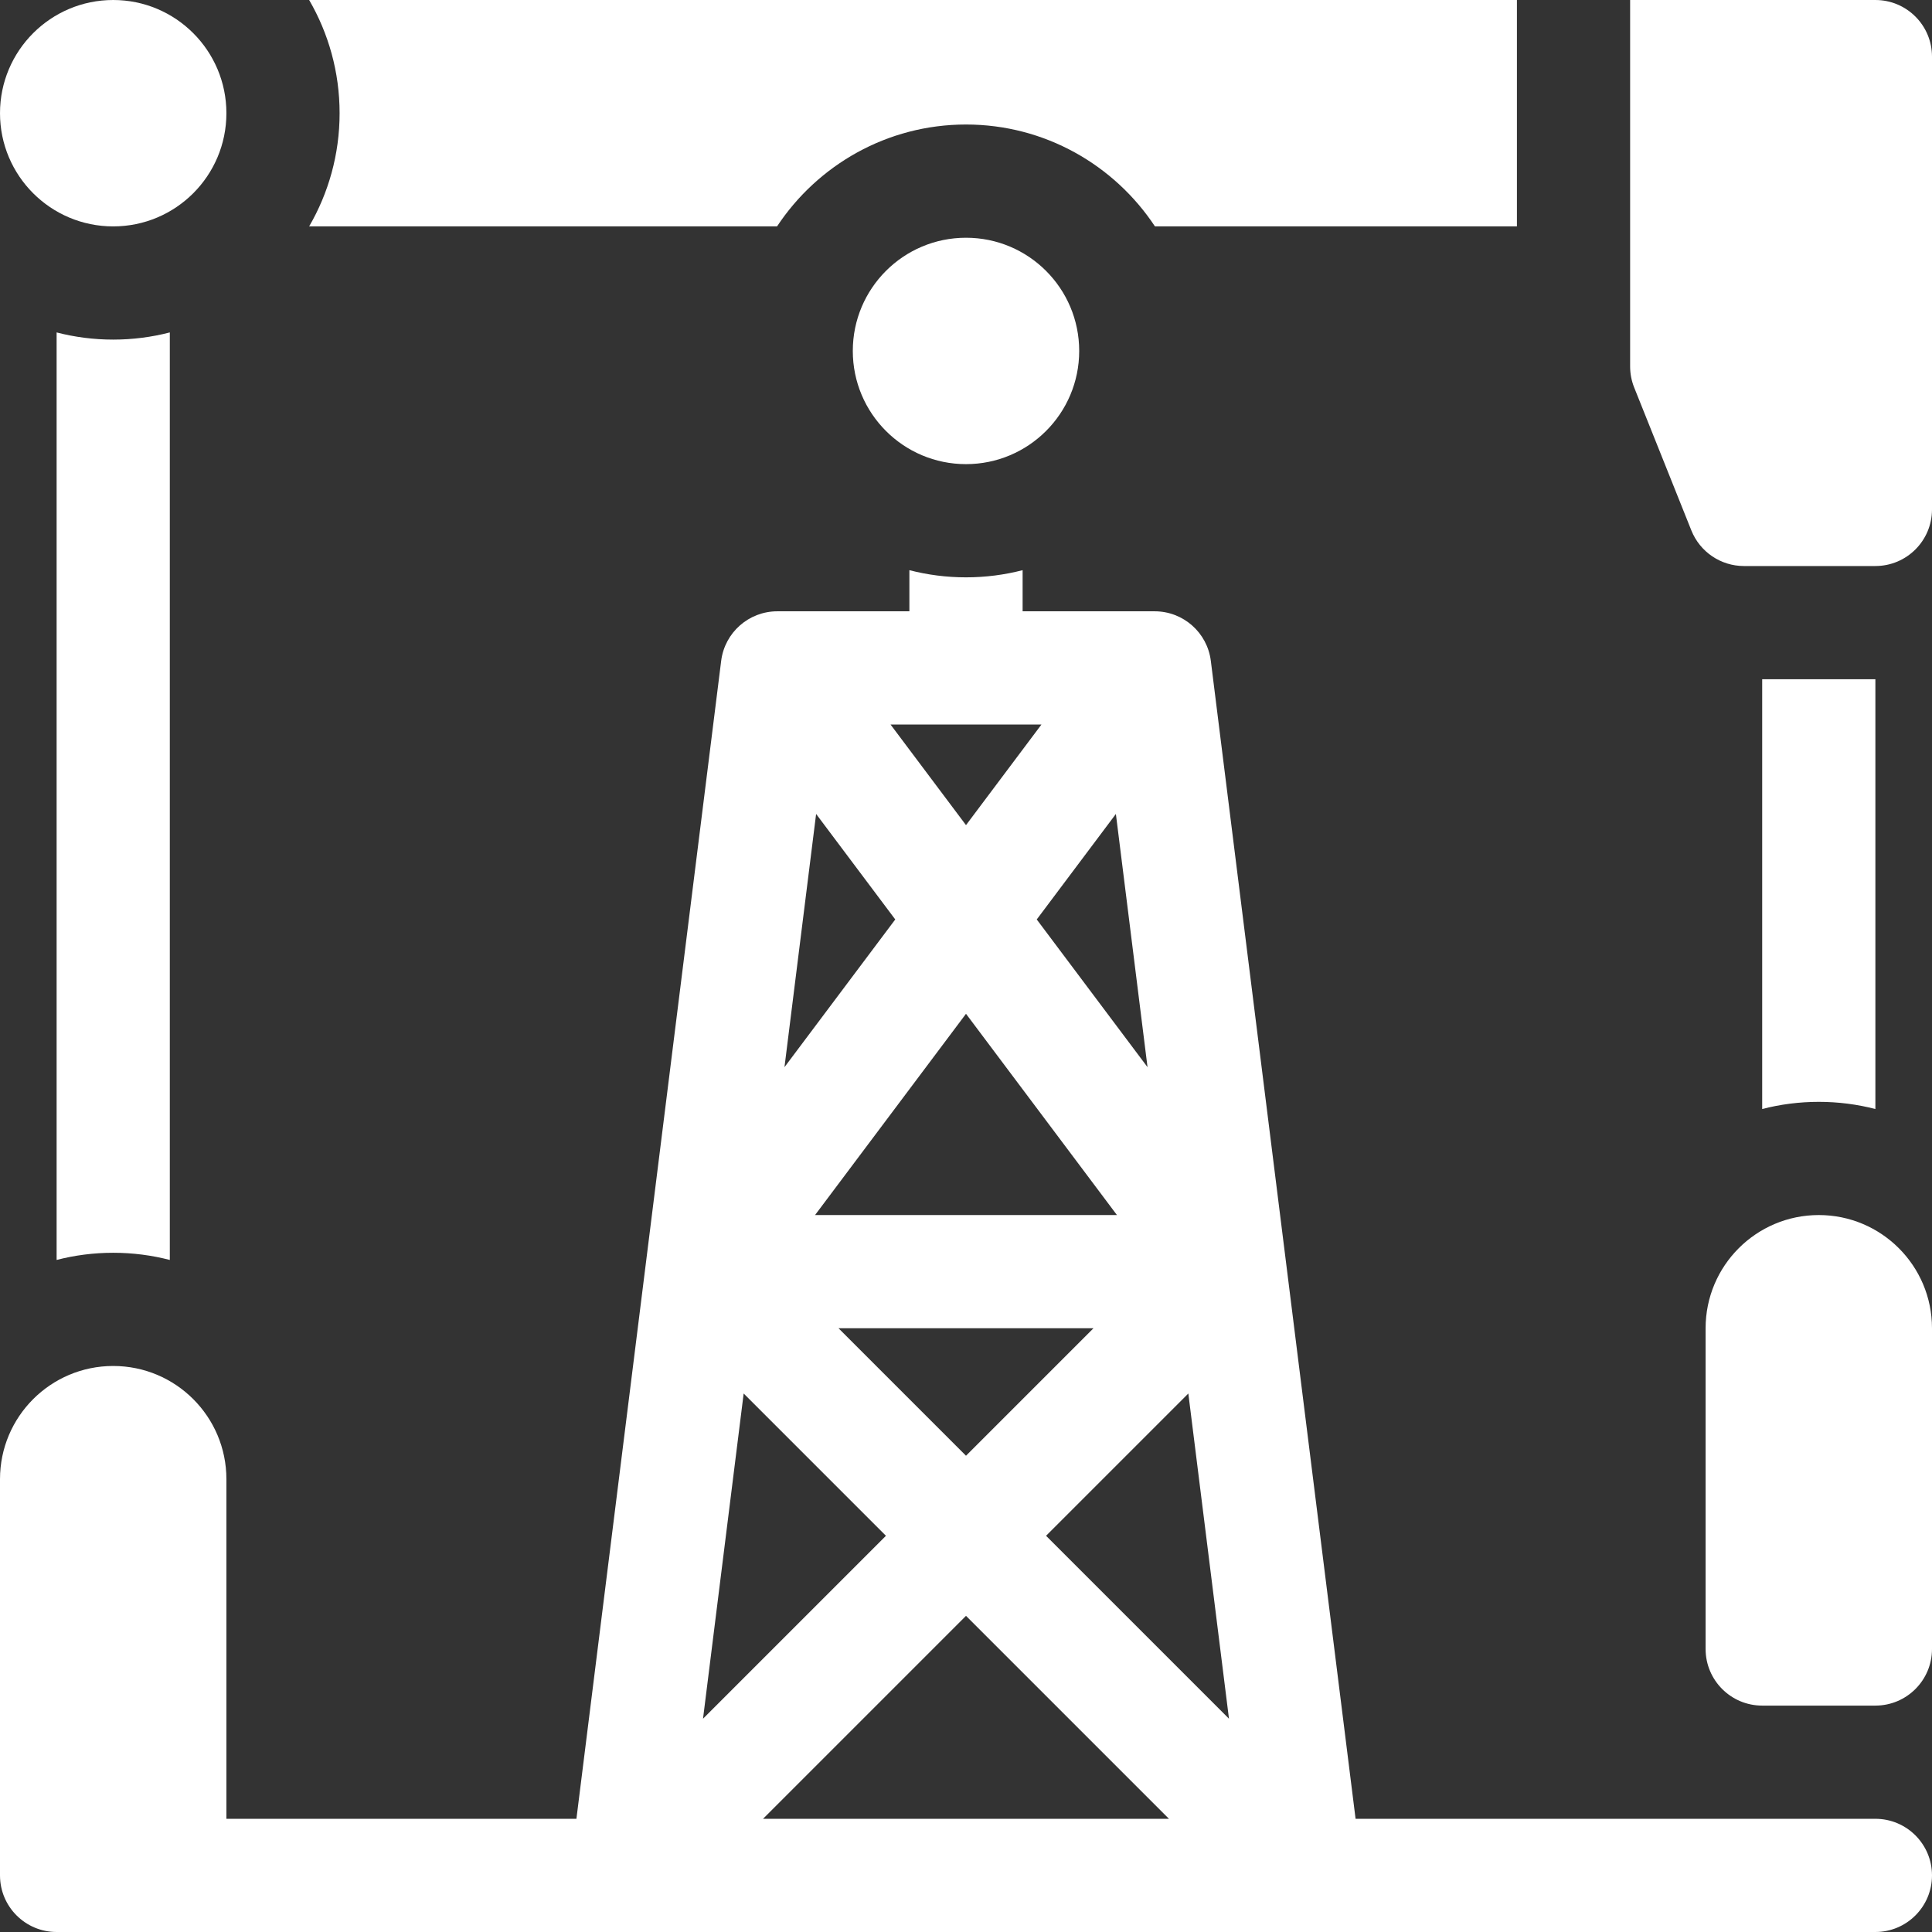
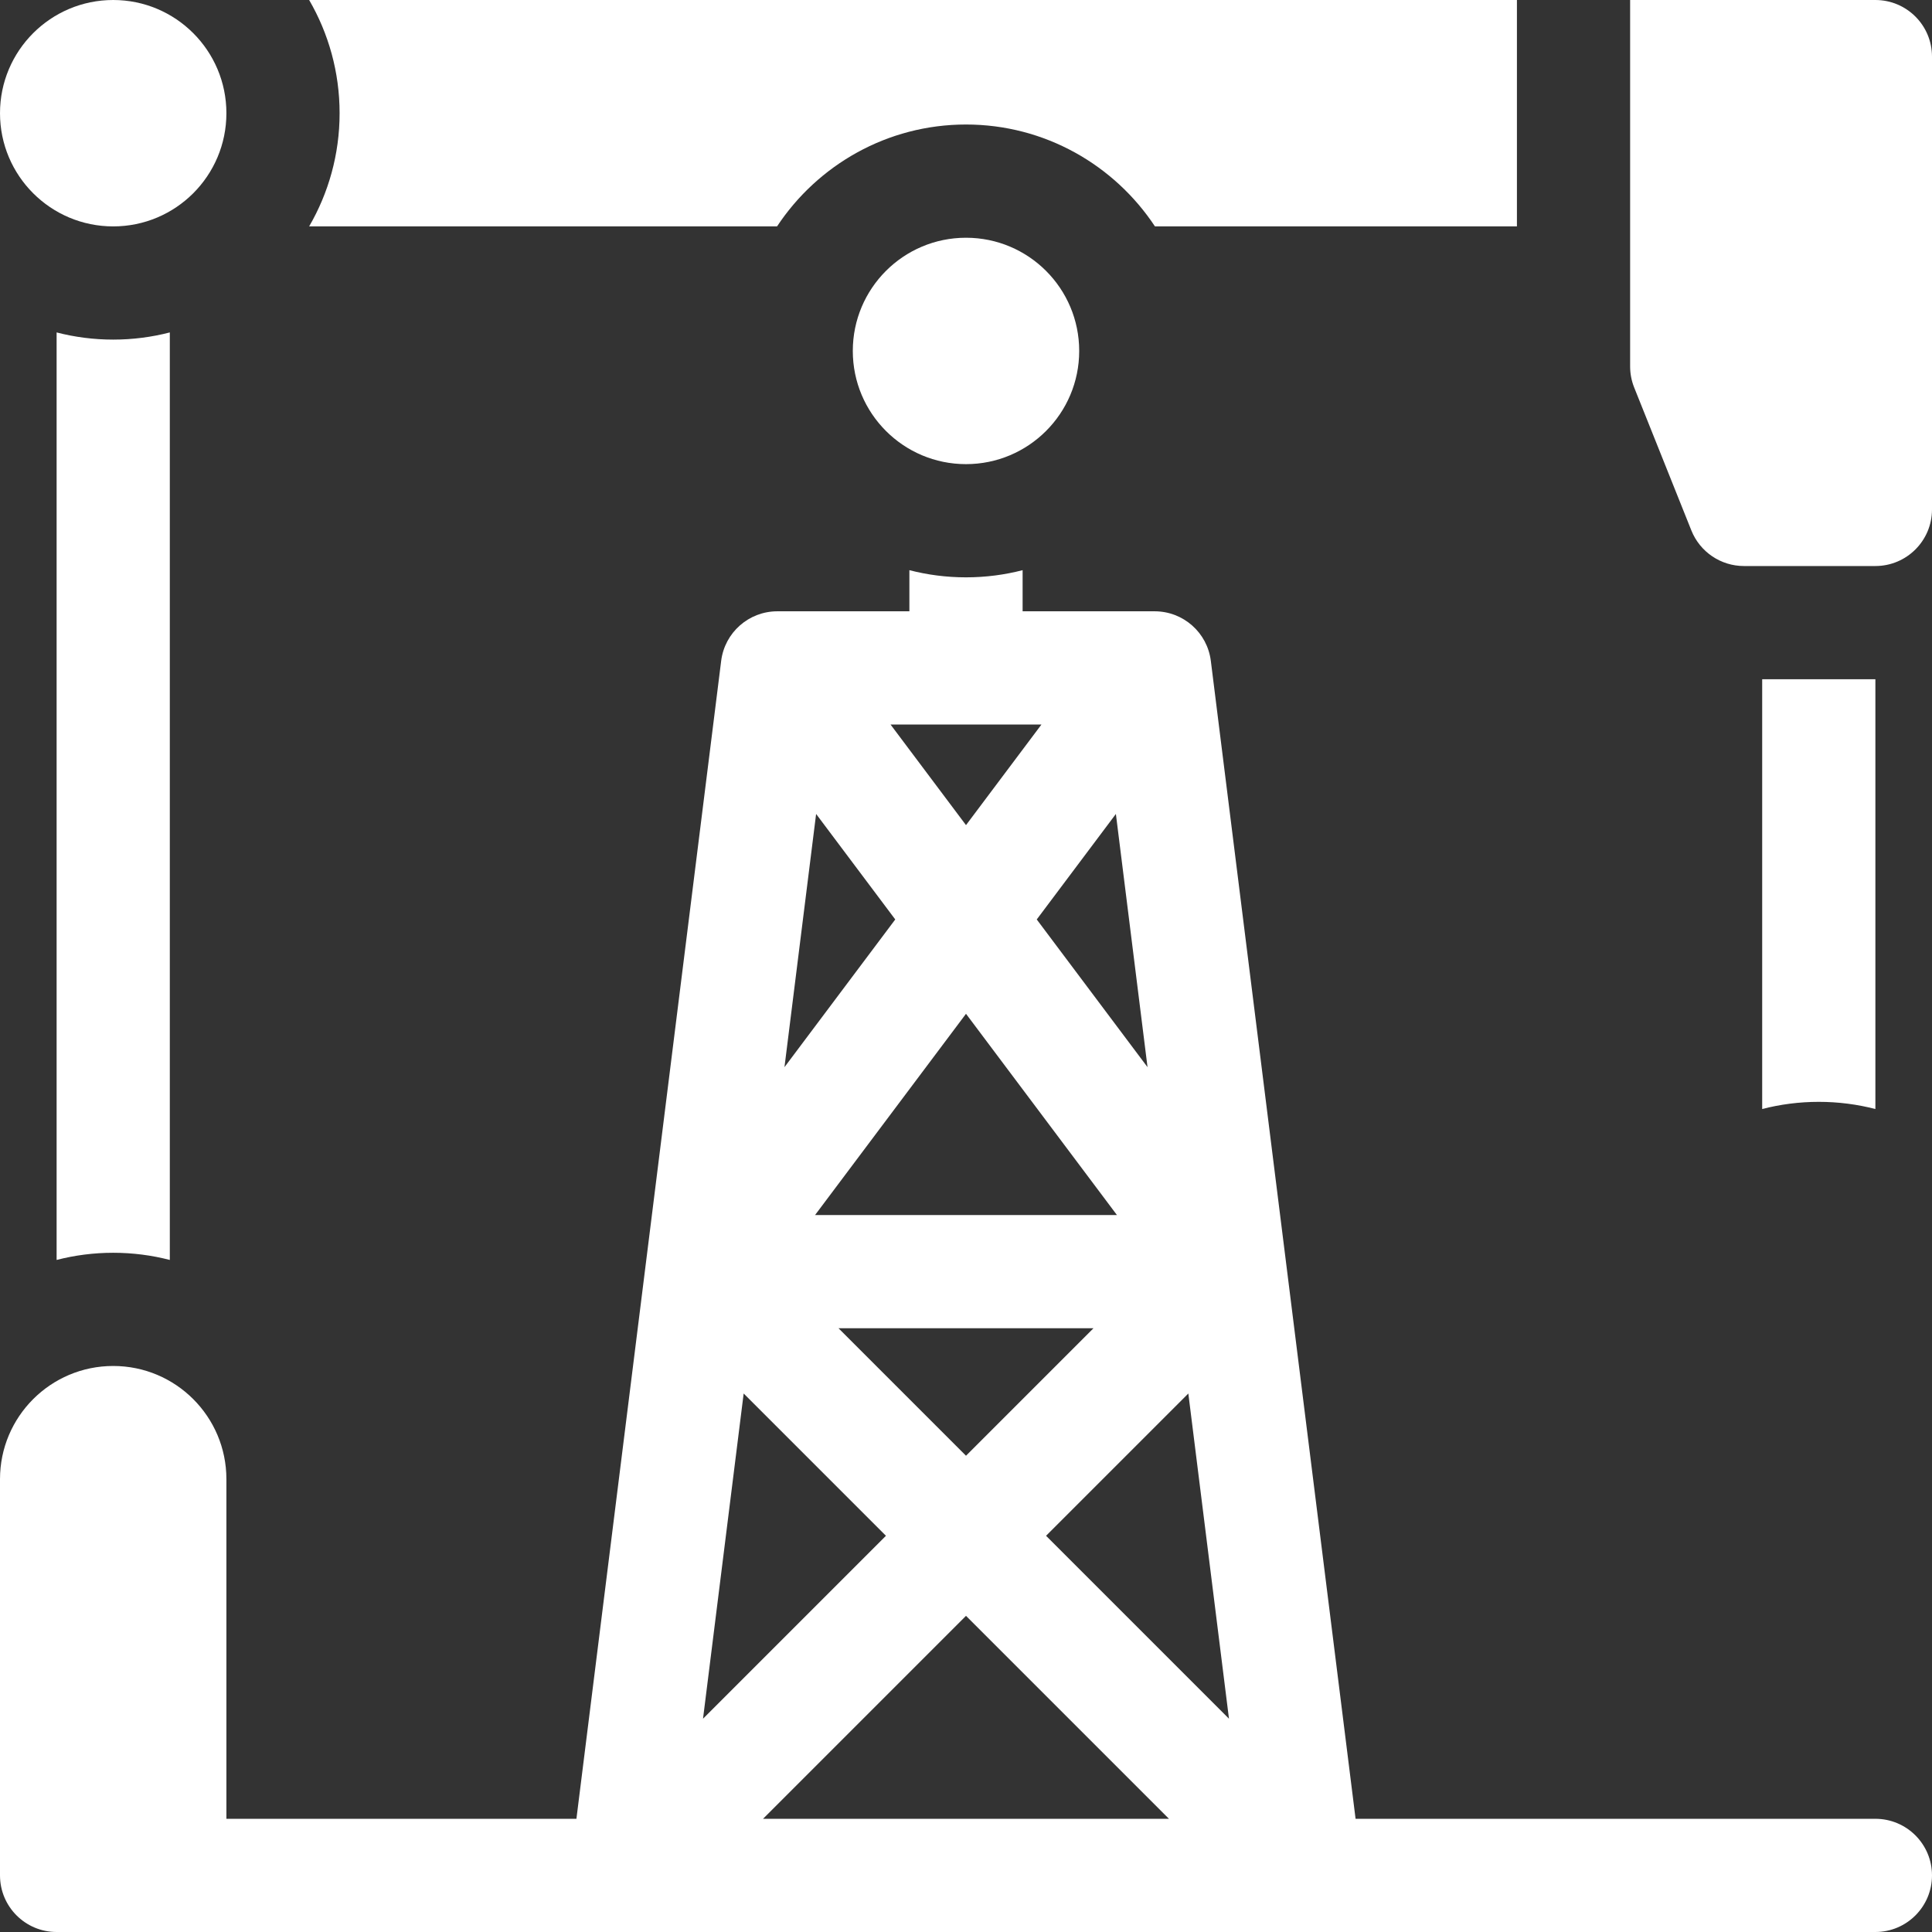
<svg xmlns="http://www.w3.org/2000/svg" width="76" height="76" viewBox="0 0 76 76" fill="none">
  <rect x="0" y="0" width="76" height="76" fill="#333333" stroke="none" />
  <g clip-path="url(#clip0_689_1234)">
    <path d="M38 18.258C40.459 18.258 42.453 16.264 42.453 13.805C42.453 11.345 40.459 9.352 38 9.352C35.541 9.352 33.547 11.345 33.547 13.805C33.547 16.264 35.541 18.258 38 18.258Z" fill="white" />
    <path d="M4.453 8.906C6.913 8.906 8.906 6.913 8.906 4.453C8.906 1.994 6.913 0 4.453 0C1.994 0 0 1.994 0 4.453C0 6.913 1.994 8.906 4.453 8.906Z" fill="white" />
-     <path d="M71.547 47.797C69.087 47.797 67.094 49.791 67.094 52.25V64.867C67.094 66.097 68.091 67.094 69.32 67.094H73.773C75.003 67.094 76 66.097 76 64.867V52.25C76 49.791 74.006 47.797 71.547 47.797Z" fill="white" />
    <path d="M73.773 0H64.125V14.415C64.125 14.698 64.179 14.979 64.284 15.242L66.534 20.866C66.872 21.711 67.691 22.266 68.601 22.266H73.773C75.003 22.266 76 21.269 76 20.039V2.227C76 0.997 75.003 0 73.773 0Z" fill="white" />
    <path d="M73.773 43.626V26.719H69.32V43.626C70.032 43.442 70.778 43.344 71.547 43.344C72.316 43.344 73.061 43.442 73.773 43.626Z" fill="white" />
    <path d="M2.227 13.077V49.563C2.938 49.379 3.685 49.281 4.453 49.281C5.222 49.281 5.968 49.379 6.68 49.563V13.077C5.968 13.261 5.222 13.359 4.453 13.359C3.685 13.359 2.938 13.261 2.227 13.077Z" fill="white" />
    <path d="M30.567 8.906C32.162 6.494 34.898 4.898 38 4.898C41.102 4.898 43.838 6.494 45.433 8.906H59.672V0H12.161C12.922 1.311 13.359 2.831 13.359 4.453C13.359 6.075 12.922 7.595 12.161 8.906H30.567Z" fill="white" />
    <path d="M73.773 71.547H53.325L47.631 25.997C47.492 24.883 46.545 24.047 45.422 24.047H40.227V22.429C39.515 22.613 38.769 22.711 38 22.711C37.231 22.711 36.485 22.613 35.773 22.429V24.047H30.578C29.455 24.047 28.508 24.883 28.369 25.997L22.675 71.547H8.906V58.187C8.906 55.728 6.913 53.734 4.453 53.734C1.994 53.734 0 55.728 0 58.187V73.773C0 75.003 0.997 76 2.227 76H73.773C75.003 76 76 75.003 76 73.773C76 72.544 75.003 71.547 73.773 71.547ZM45.141 41.98L40.783 36.169L43.896 32.019L45.141 41.98ZM32.062 47.797L38 39.88L43.938 47.797H32.062ZM43.015 52.25L38 57.265L32.985 52.25H43.015ZM40.969 28.5L38 32.458L35.031 28.5H40.969ZM32.104 32.019L35.217 36.169L30.859 41.98L32.104 32.019ZM29.254 54.817L34.851 60.414L27.655 67.61L29.254 54.817ZM30.016 71.547L38 63.563L45.984 71.547H30.016ZM41.149 60.414L46.746 54.817L48.345 67.61L41.149 60.414Z" fill="white" />
  </g>
  <defs>
    <clipPath id="clip0_689_1234">
      <rect width="76" height="76" fill="white" />
    </clipPath>
  </defs>
</svg>